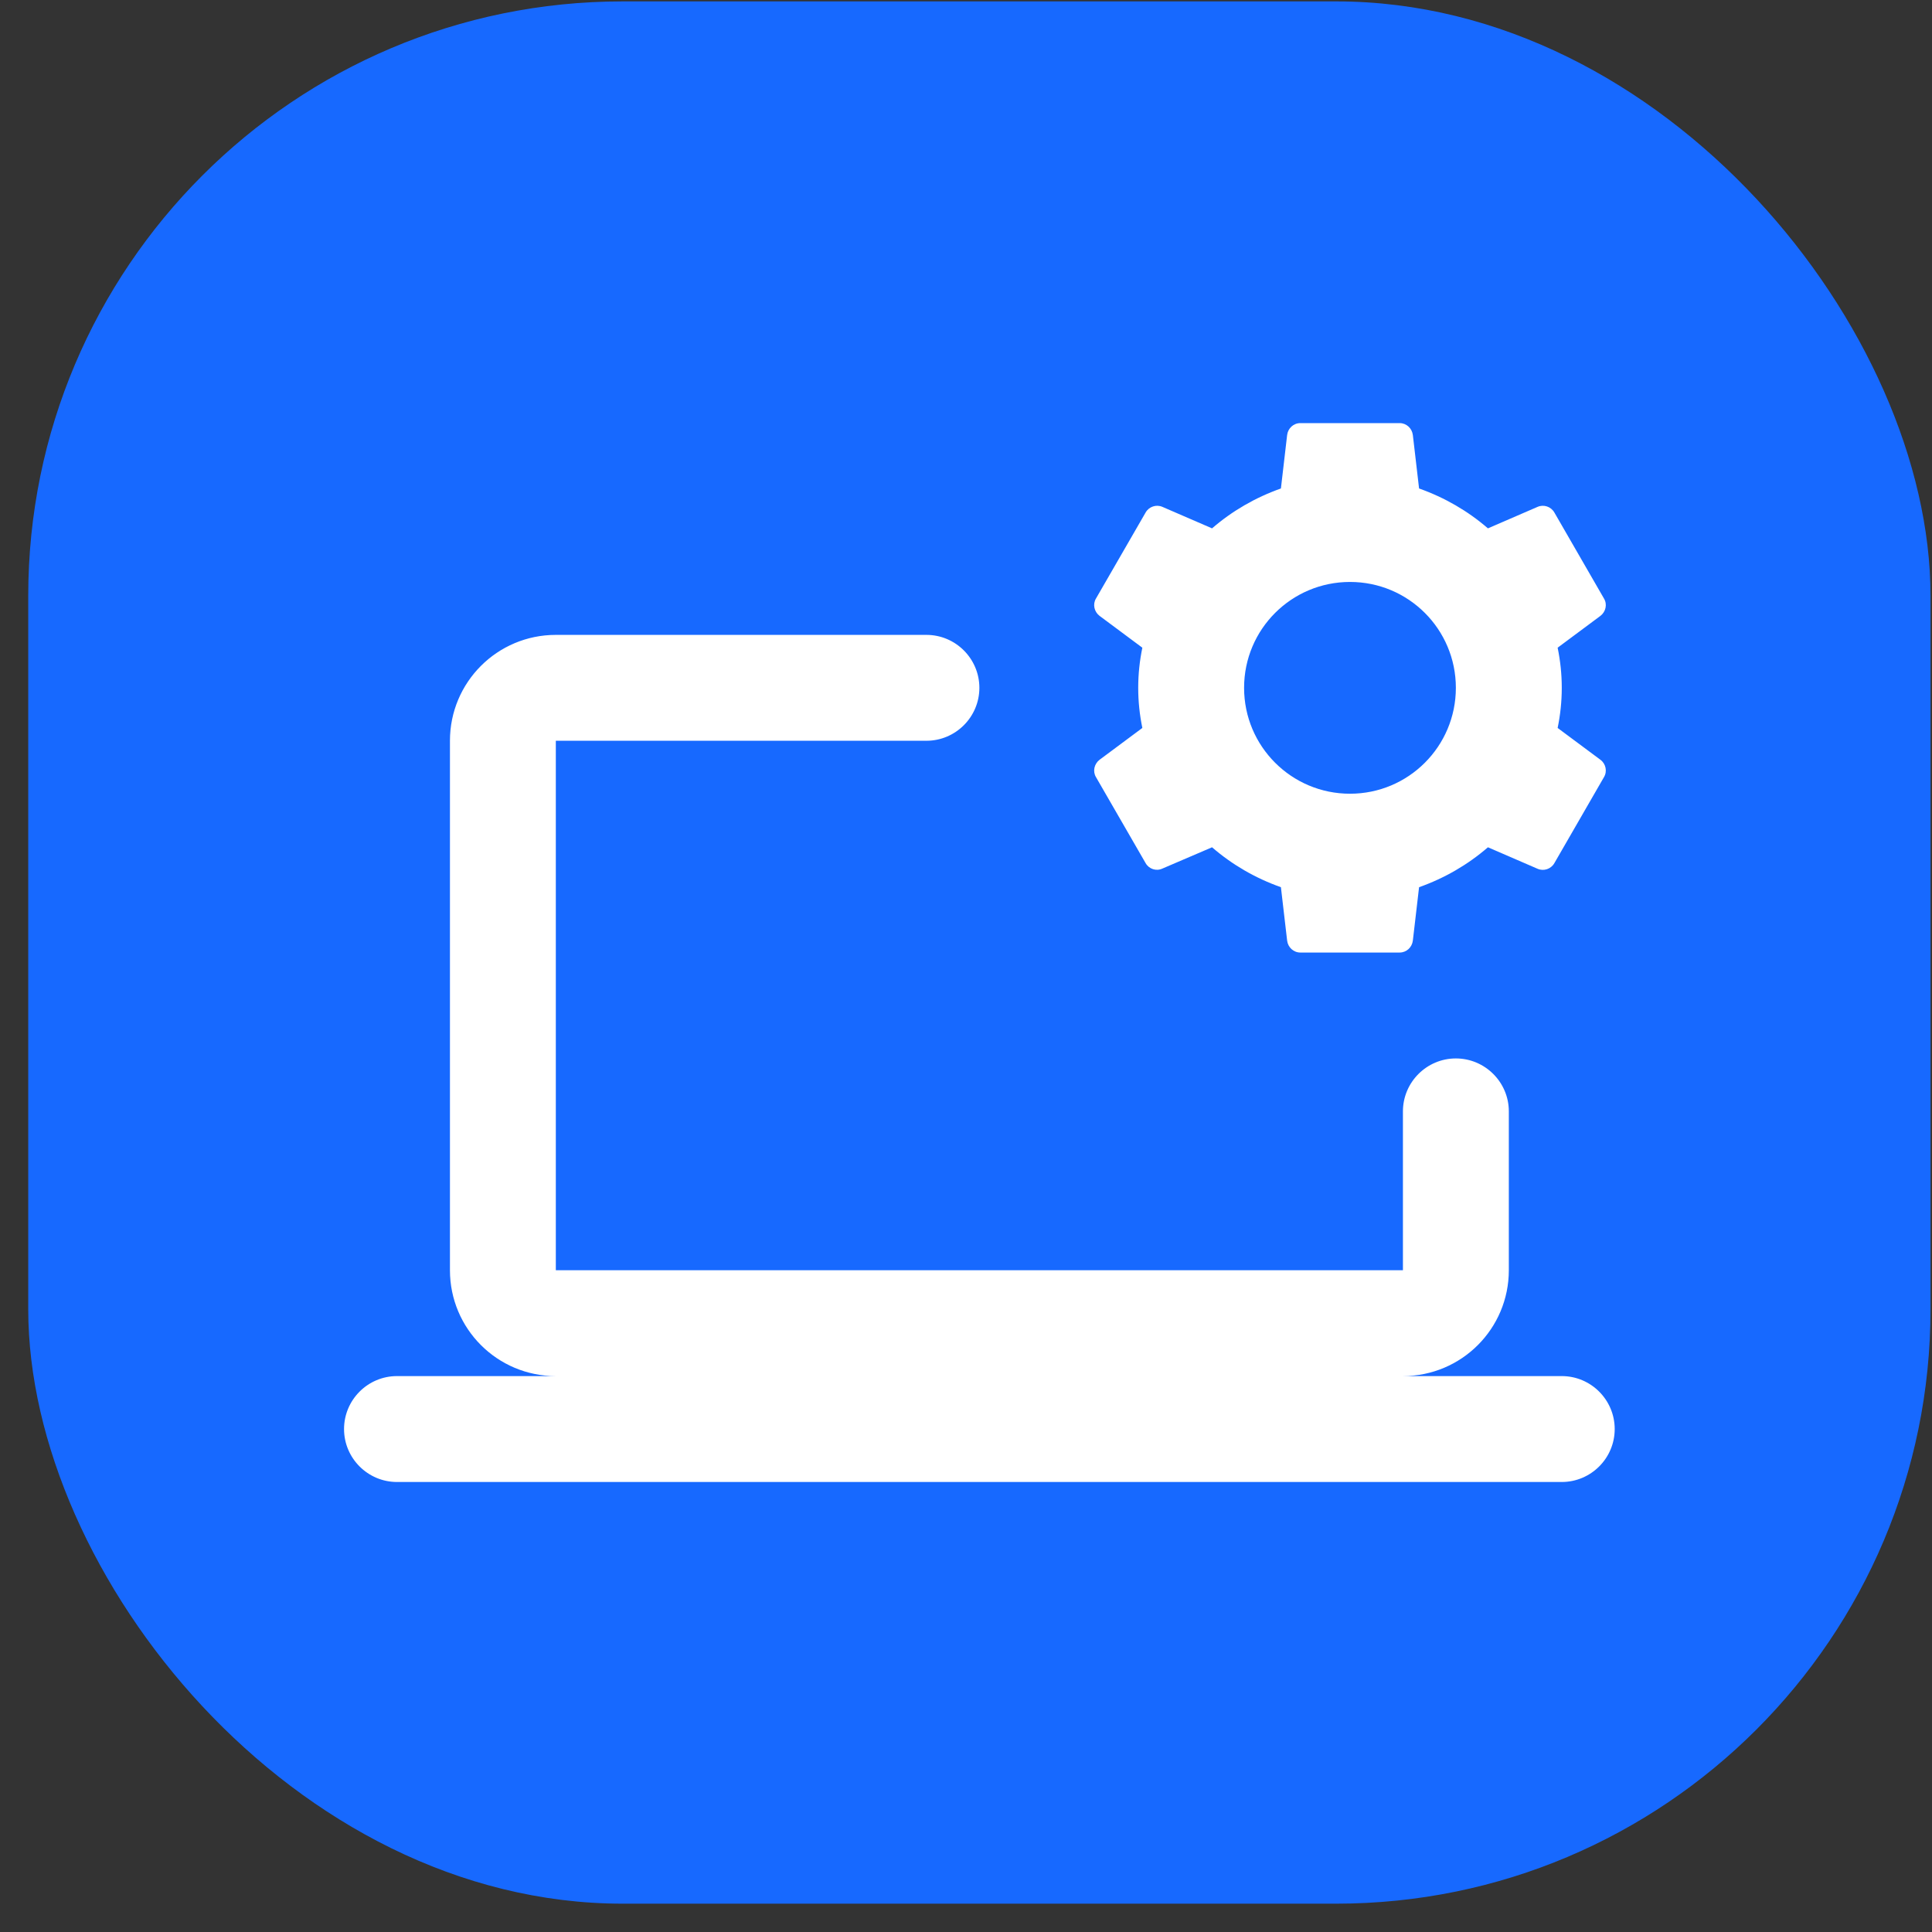
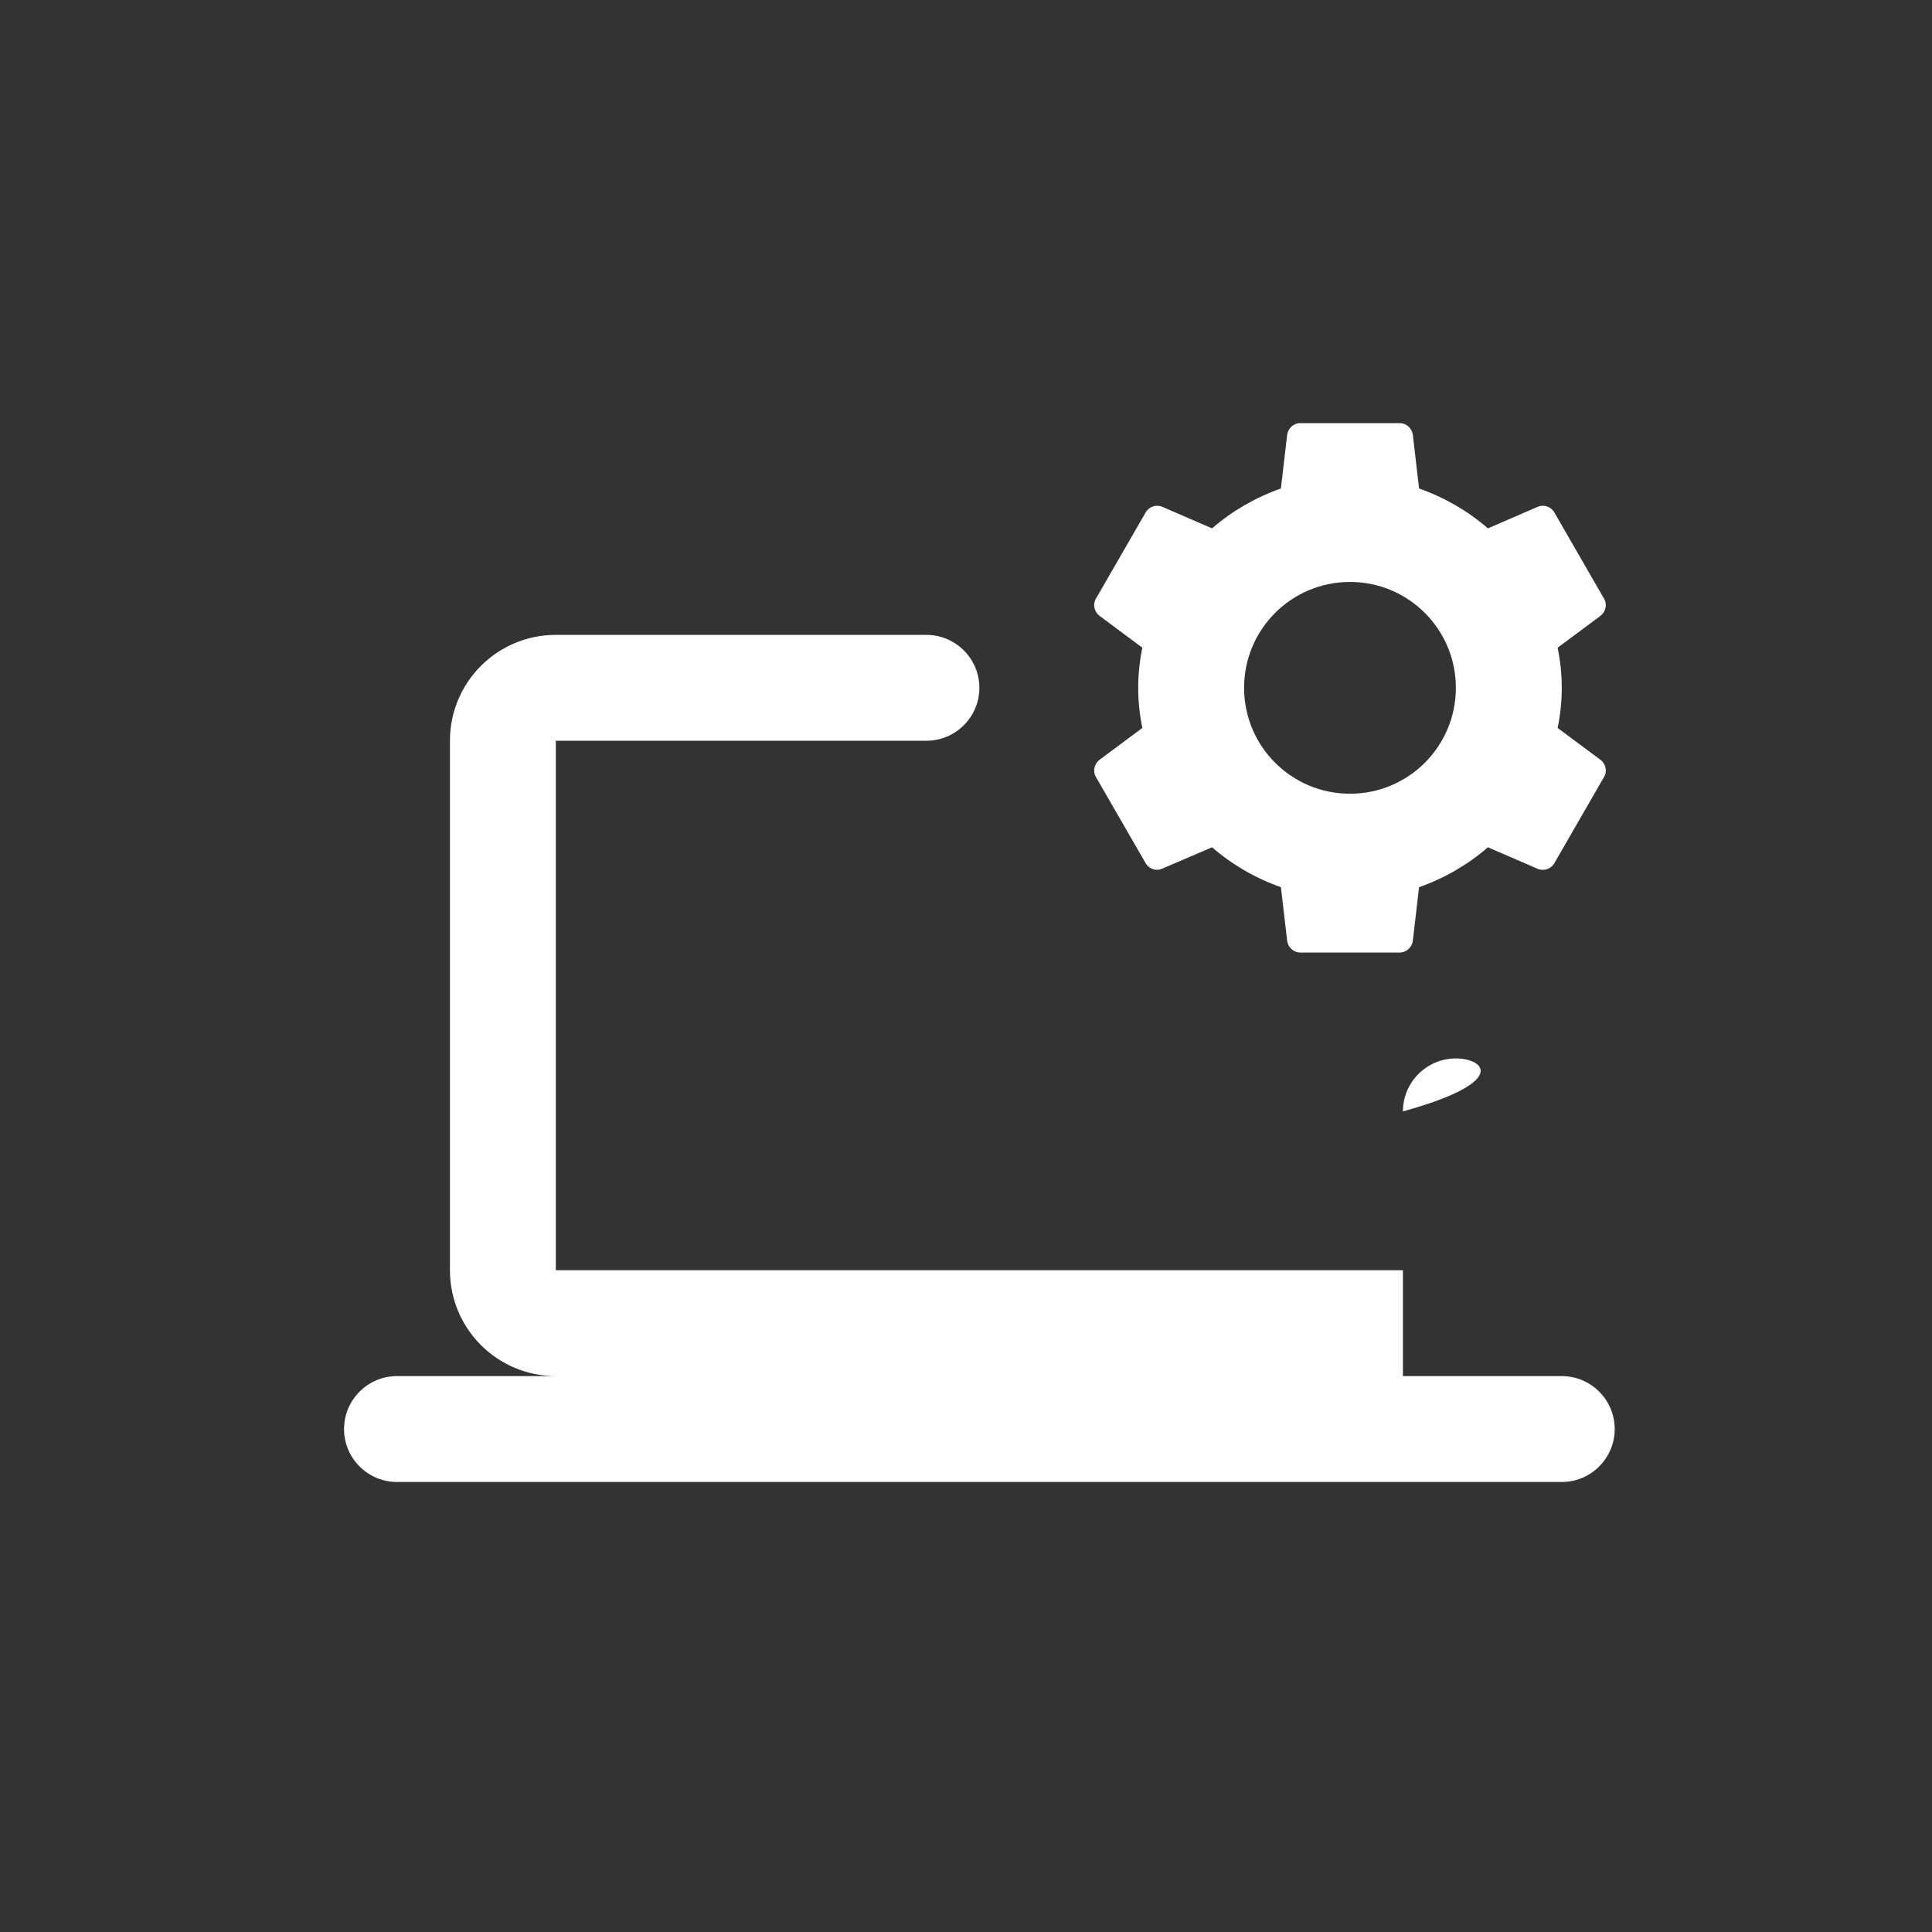
<svg xmlns="http://www.w3.org/2000/svg" width="65" height="65" viewBox="0 0 65 65" fill="none">
  <rect x="0" y="0" width="65" height="65" fill="#333333" stroke="none" />
-   <rect x="0.95" y="0.047" width="64" height="64" rx="20" fill="#1769FF" />
-   <path d="M43.749 14.235C43.519 14.235 43.331 14.409 43.304 14.638L43.095 16.434C42.232 16.74 41.453 17.192 40.778 17.776L39.108 17.053C38.899 16.962 38.656 17.046 38.544 17.241L36.874 20.135C36.756 20.33 36.812 20.581 36.993 20.72L38.433 21.791C38.343 22.23 38.294 22.675 38.294 23.141C38.294 23.607 38.343 24.053 38.433 24.491L36.993 25.562C36.812 25.702 36.756 25.952 36.874 26.147L38.544 29.041C38.656 29.236 38.899 29.32 39.108 29.222L40.778 28.506C41.453 29.09 42.232 29.543 43.095 29.849L43.304 31.644C43.331 31.873 43.519 32.047 43.749 32.047H47.089C47.319 32.047 47.506 31.873 47.534 31.644L47.743 29.849C48.606 29.543 49.385 29.09 50.06 28.506L51.73 29.229C51.939 29.32 52.182 29.236 52.294 29.041L53.963 26.147C54.082 25.952 54.026 25.695 53.845 25.562L52.405 24.491C52.495 24.053 52.544 23.607 52.544 23.141C52.544 22.675 52.495 22.23 52.405 21.791L53.845 20.72C54.026 20.581 54.082 20.33 53.963 20.135L52.294 17.241C52.182 17.046 51.939 16.962 51.73 17.053L50.06 17.776C49.385 17.192 48.606 16.74 47.743 16.434L47.534 14.638C47.506 14.409 47.319 14.235 47.089 14.235H43.749ZM45.419 19.579C47.388 19.579 48.981 21.172 48.981 23.141C48.981 25.11 47.388 26.704 45.419 26.704C43.45 26.704 41.856 25.11 41.856 23.141C41.856 21.172 43.45 19.579 45.419 19.579ZM18.7 21.36C16.731 21.36 15.138 22.953 15.138 24.922V42.735C15.138 44.704 16.731 46.297 18.7 46.297H13.356C12.375 46.297 11.575 47.097 11.575 48.079C11.575 49.06 12.375 49.86 13.356 49.86H52.544C53.525 49.86 54.325 49.06 54.325 48.079C54.325 47.097 53.525 46.297 52.544 46.297H47.2C49.169 46.297 50.763 44.704 50.763 42.735V37.391C50.763 36.41 49.962 35.61 48.981 35.61C48 35.61 47.2 36.41 47.2 37.391V42.735H18.7V24.922H31.169C32.15 24.922 32.95 24.122 32.95 23.141C32.95 22.16 32.15 21.36 31.169 21.36H18.7Z" fill="white" />
+   <path d="M43.749 14.235C43.519 14.235 43.331 14.409 43.304 14.638L43.095 16.434C42.232 16.74 41.453 17.192 40.778 17.776L39.108 17.053C38.899 16.962 38.656 17.046 38.544 17.241L36.874 20.135C36.756 20.33 36.812 20.581 36.993 20.72L38.433 21.791C38.343 22.23 38.294 22.675 38.294 23.141C38.294 23.607 38.343 24.053 38.433 24.491L36.993 25.562C36.812 25.702 36.756 25.952 36.874 26.147L38.544 29.041C38.656 29.236 38.899 29.32 39.108 29.222L40.778 28.506C41.453 29.09 42.232 29.543 43.095 29.849L43.304 31.644C43.331 31.873 43.519 32.047 43.749 32.047H47.089C47.319 32.047 47.506 31.873 47.534 31.644L47.743 29.849C48.606 29.543 49.385 29.09 50.06 28.506L51.73 29.229C51.939 29.32 52.182 29.236 52.294 29.041L53.963 26.147C54.082 25.952 54.026 25.695 53.845 25.562L52.405 24.491C52.495 24.053 52.544 23.607 52.544 23.141C52.544 22.675 52.495 22.23 52.405 21.791L53.845 20.72C54.026 20.581 54.082 20.33 53.963 20.135L52.294 17.241C52.182 17.046 51.939 16.962 51.73 17.053L50.06 17.776C49.385 17.192 48.606 16.74 47.743 16.434L47.534 14.638C47.506 14.409 47.319 14.235 47.089 14.235H43.749ZM45.419 19.579C47.388 19.579 48.981 21.172 48.981 23.141C48.981 25.11 47.388 26.704 45.419 26.704C43.45 26.704 41.856 25.11 41.856 23.141C41.856 21.172 43.45 19.579 45.419 19.579ZM18.7 21.36C16.731 21.36 15.138 22.953 15.138 24.922V42.735C15.138 44.704 16.731 46.297 18.7 46.297H13.356C12.375 46.297 11.575 47.097 11.575 48.079C11.575 49.06 12.375 49.86 13.356 49.86H52.544C53.525 49.86 54.325 49.06 54.325 48.079C54.325 47.097 53.525 46.297 52.544 46.297H47.2V37.391C50.763 36.41 49.962 35.61 48.981 35.61C48 35.61 47.2 36.41 47.2 37.391V42.735H18.7V24.922H31.169C32.15 24.922 32.95 24.122 32.95 23.141C32.95 22.16 32.15 21.36 31.169 21.36H18.7Z" fill="white" />
</svg>